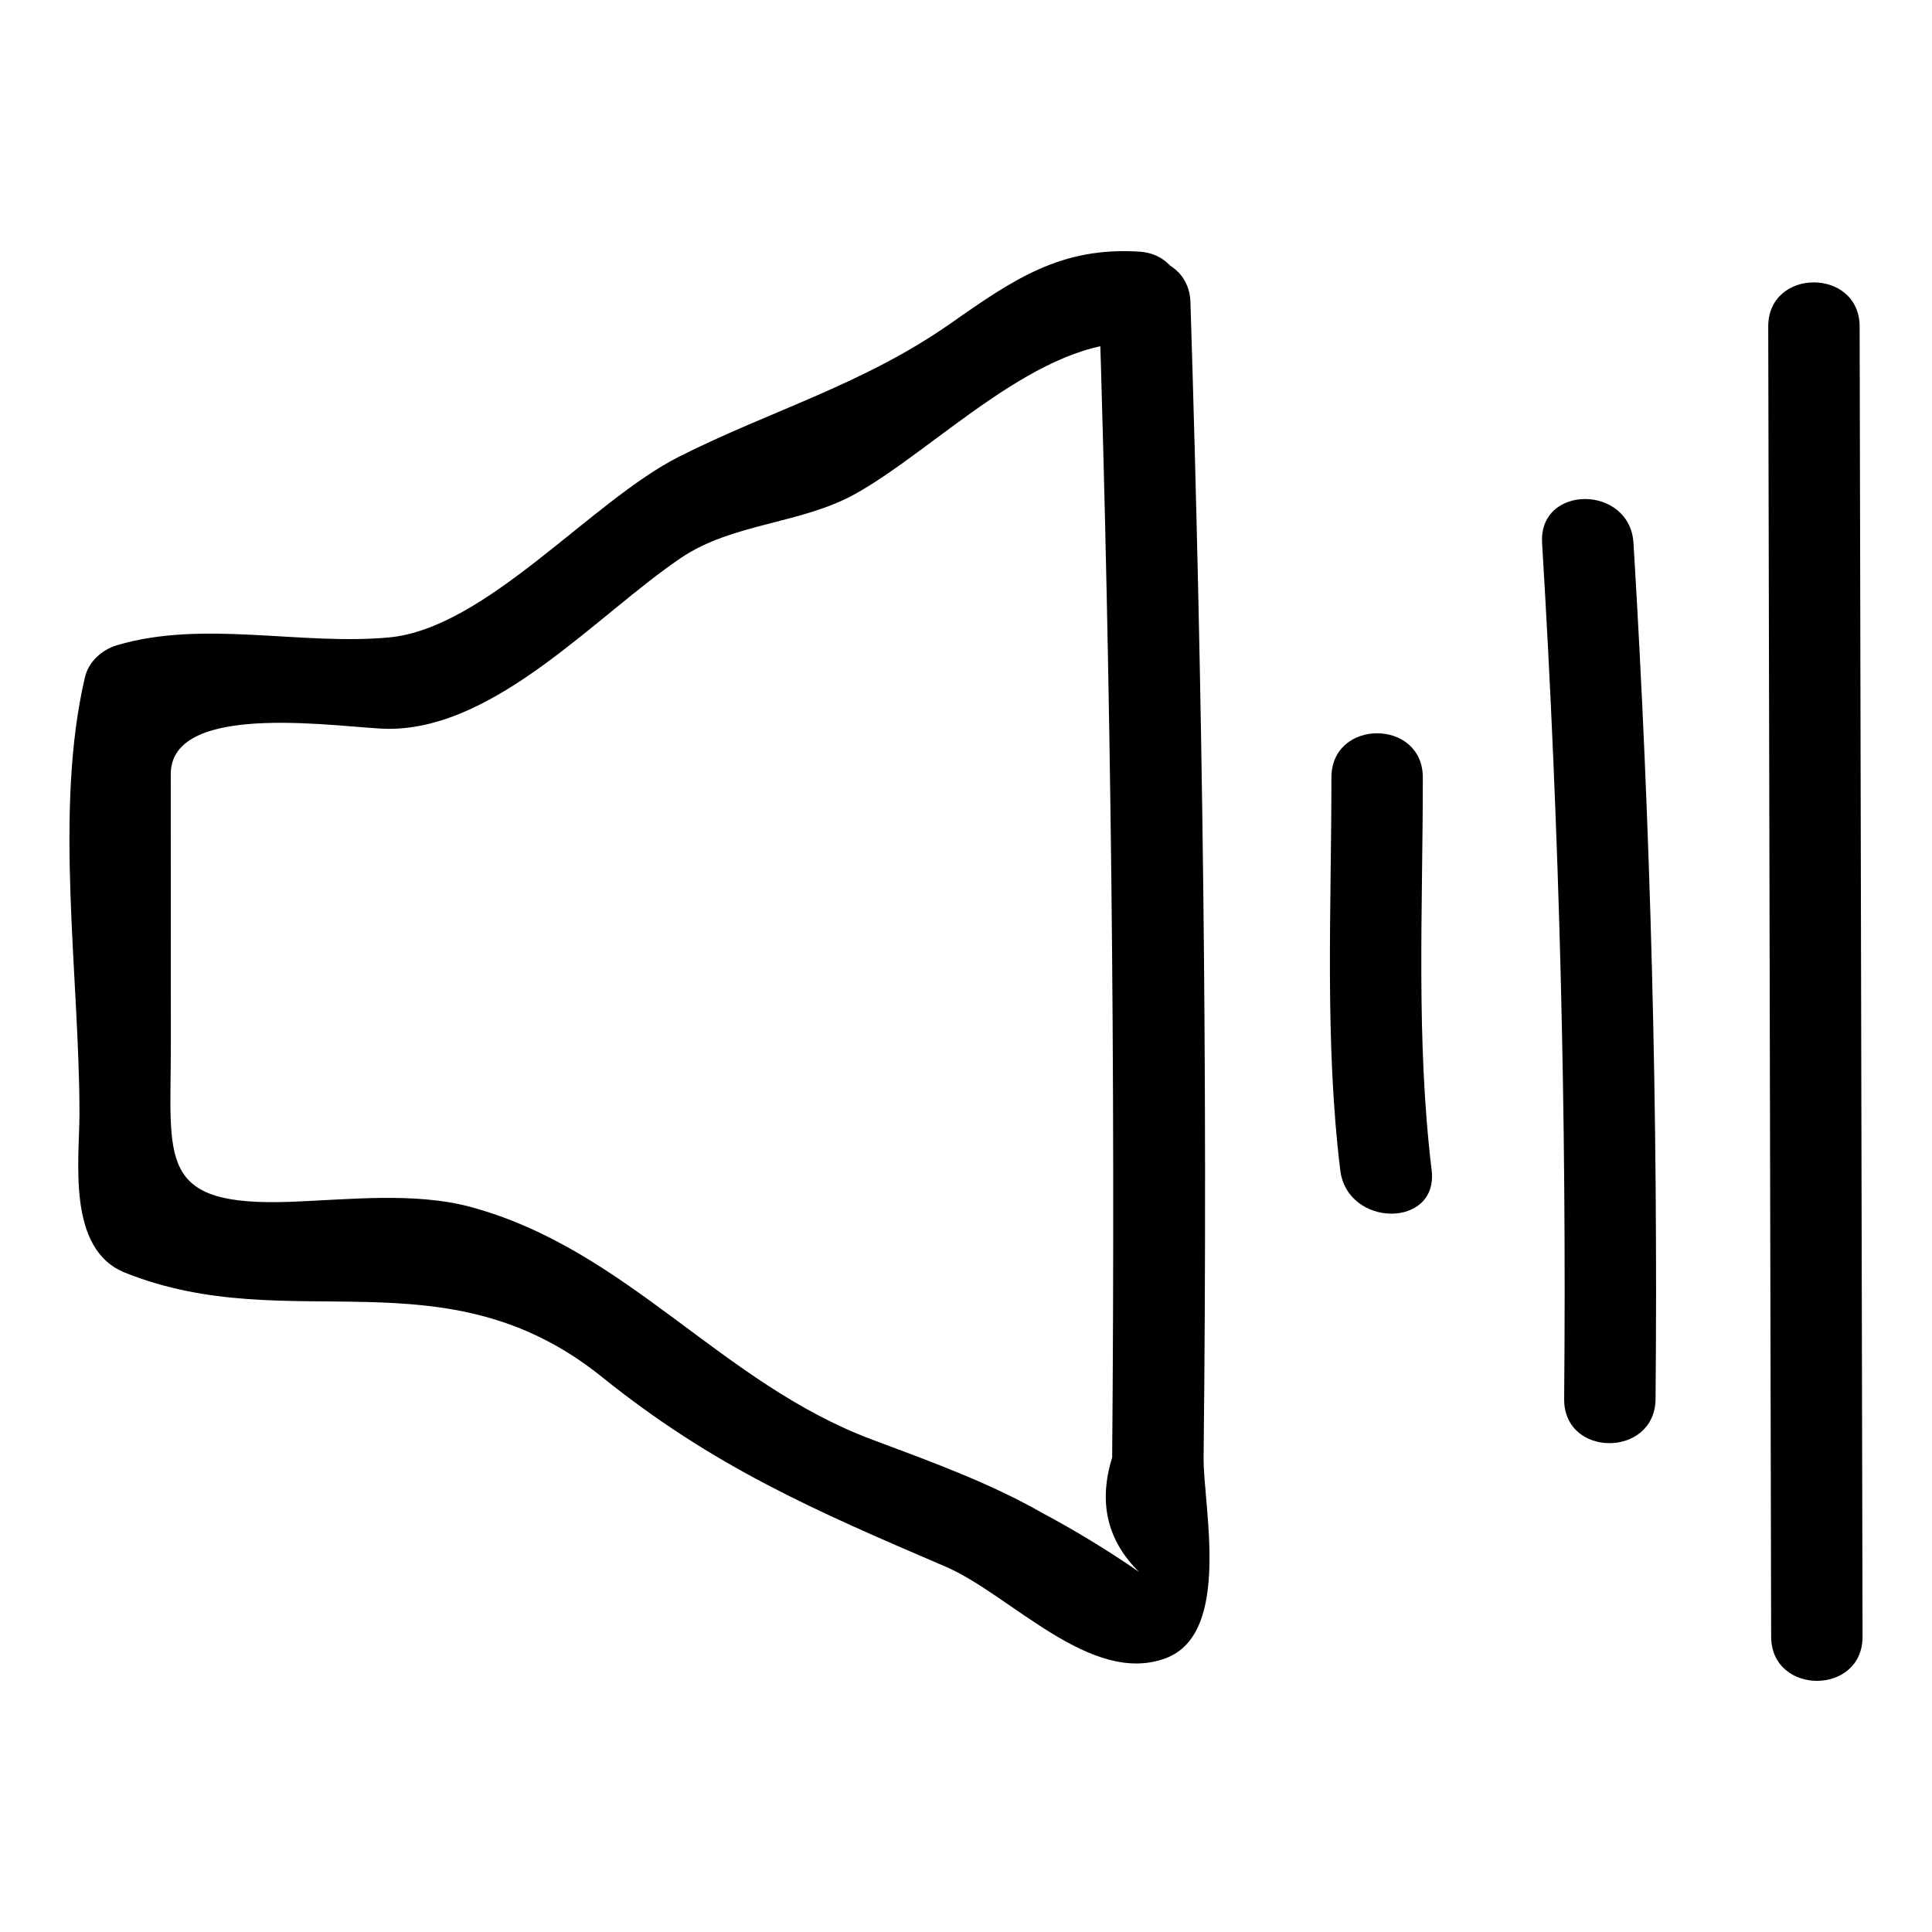
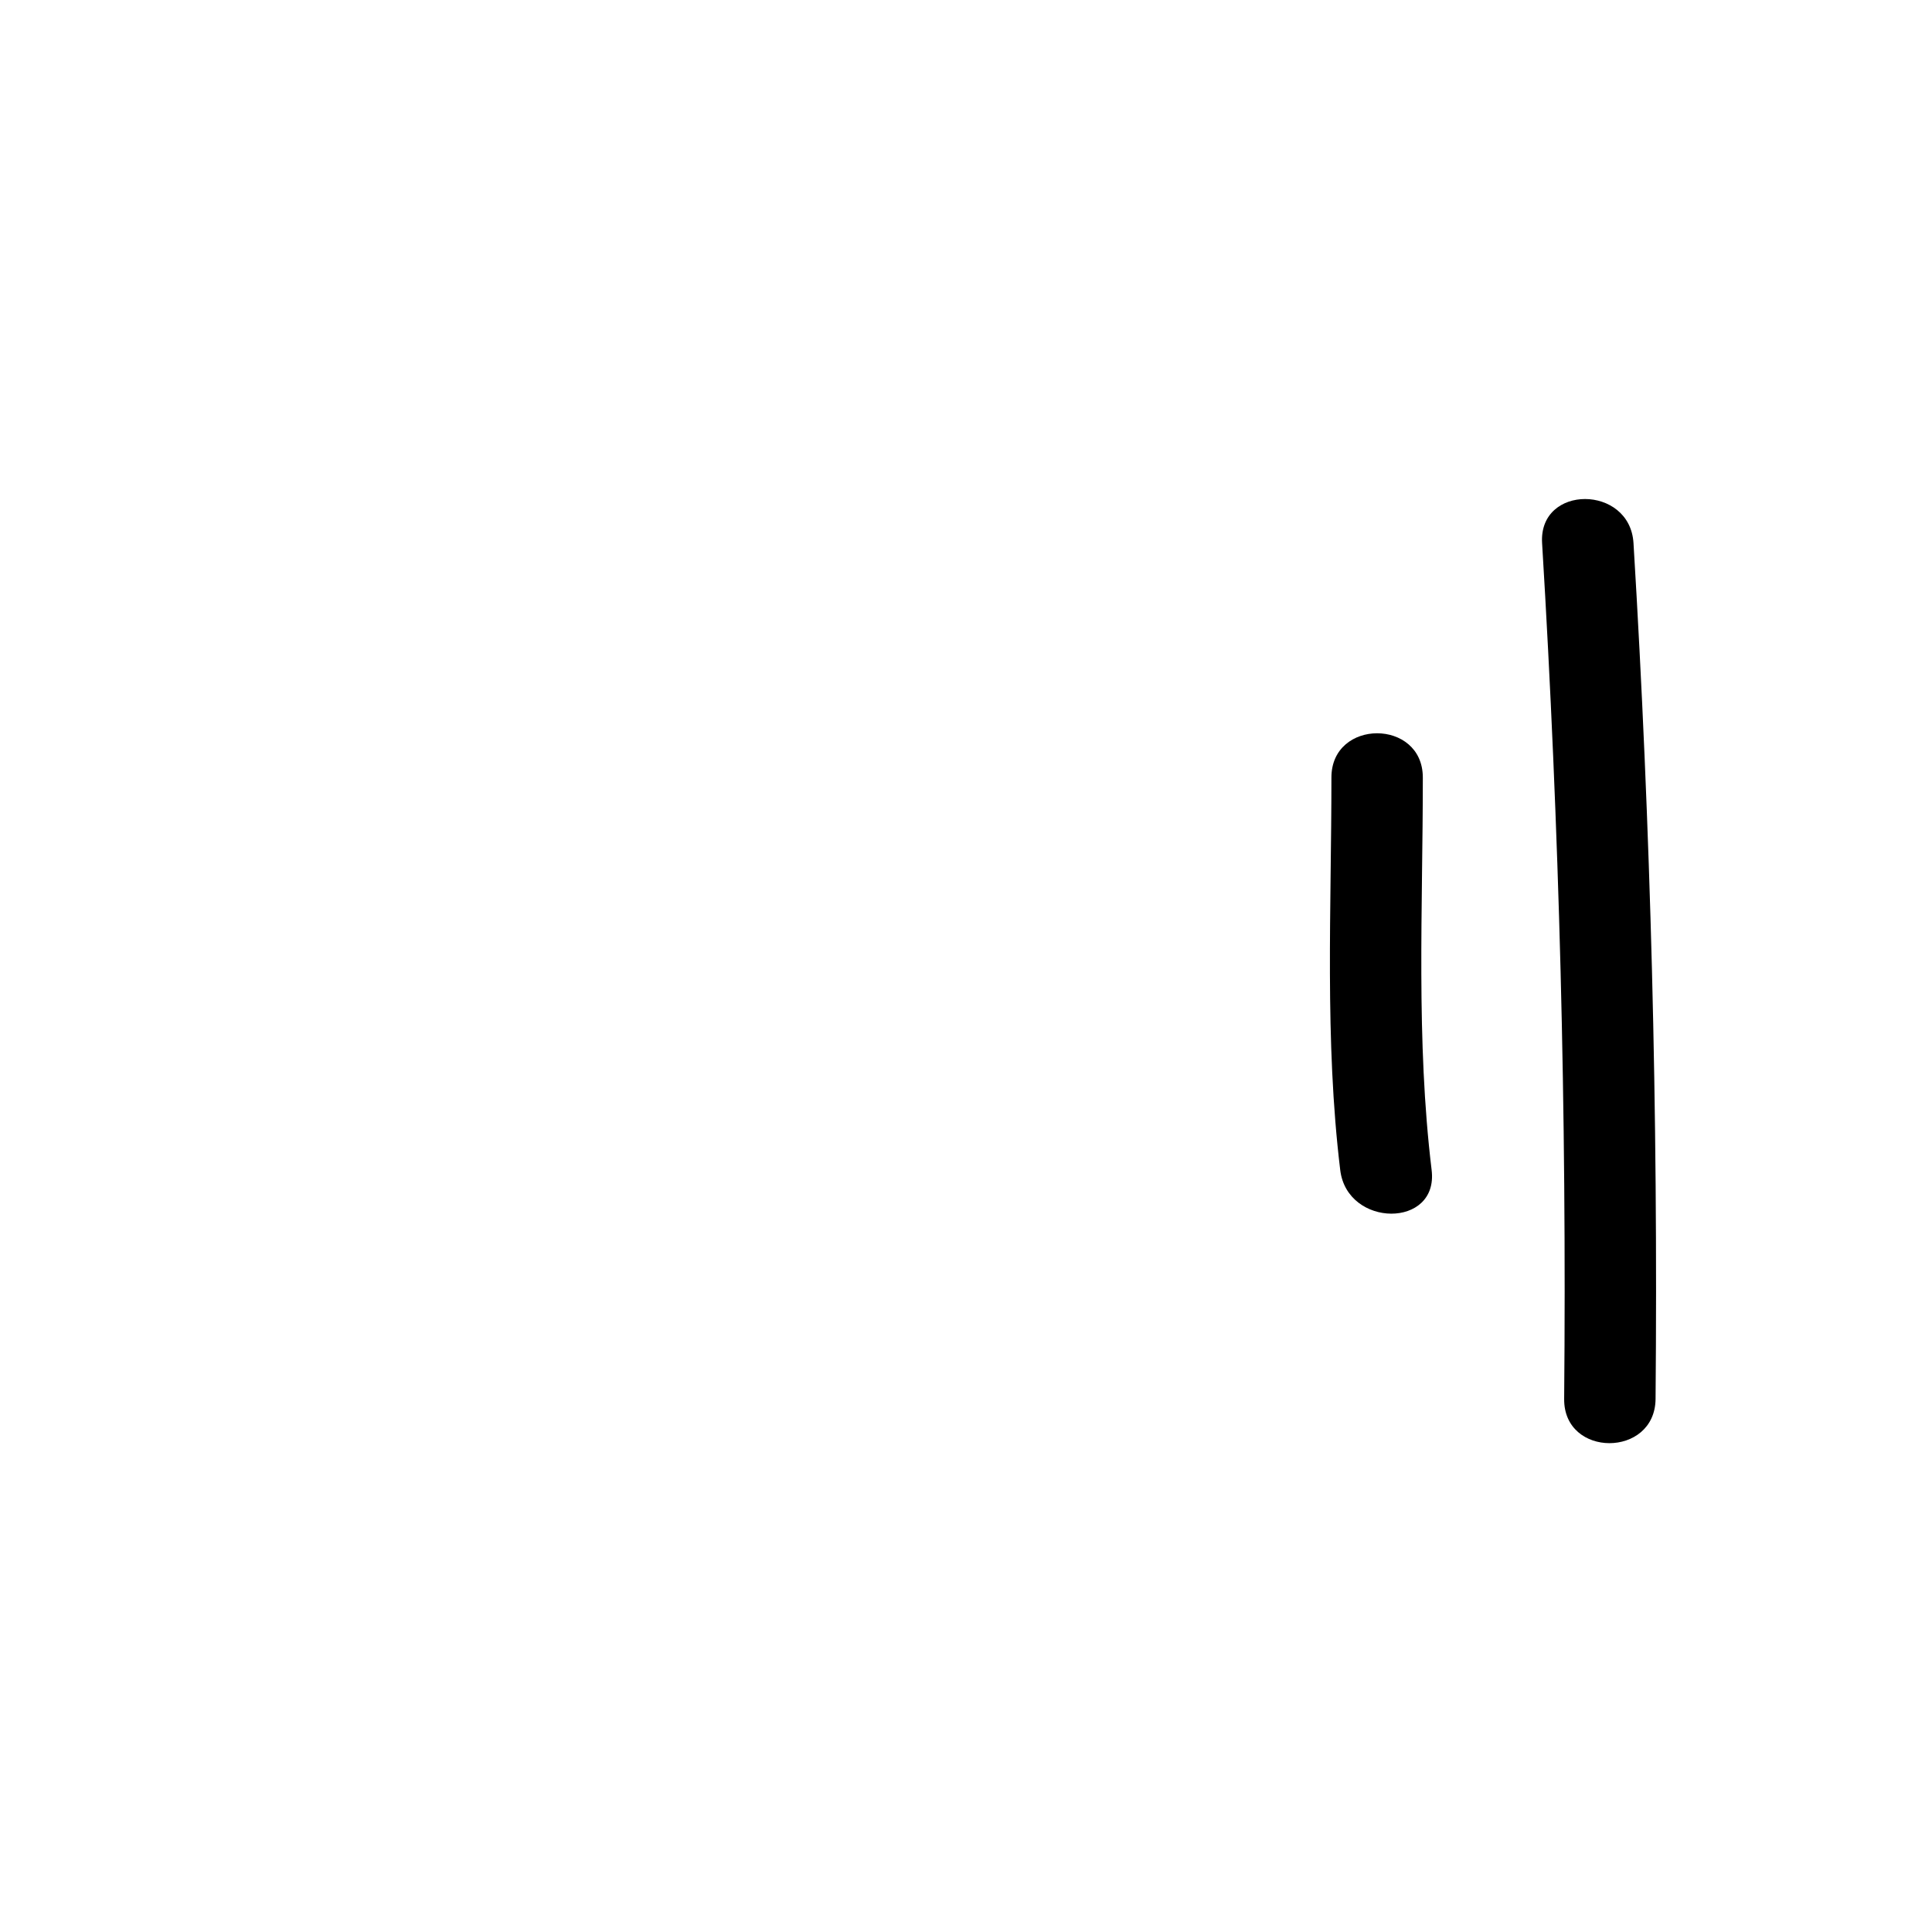
<svg xmlns="http://www.w3.org/2000/svg" fill="#000000" width="800px" height="800px" version="1.1" viewBox="144 144 512 512">
  <g>
-     <path d="m435.25 224.12c3.199 102.04 4.363 204.08 3.484 306.16-3.703 11.891-1.32 21.992 7.144 30.309-8.254-5.703-16.809-10.918-25.66-15.641-14.23-8.125-29.91-13.742-45.199-19.477-39.945-14.977-64.652-50.223-106.05-61.551-15.023-4.109-32.73-1.977-48.051-1.426-35.461 1.277-31.633-11-31.641-41.465-0.008-23.957-0.016-47.918-0.023-71.875-0.008-20.066 46.824-12.004 57.824-12.004 28.562 0 55.207-30.316 77.383-45.301 13.688-9.246 31.738-8.957 46.09-16.902 21.578-11.953 49.133-41.68 75.359-40.039 15.605 0.977 15.512-23.25 0-24.223-20.641-1.293-33.129 7.191-49.816 18.906-23.297 16.352-47.652 23.09-72.133 35.43-23.309 11.754-51.16 45.527-76.883 47.906-23.488 2.172-49.293-4.727-72.105 2.074-3.949 1.18-7.488 4.328-8.457 8.457-8.301 35.336-1.469 79.238-1.457 115.54 0.004 12.488-3.457 36.066 12.086 42.285 43.703 17.488 84.562-5.992 126.32 27.586 29.531 23.75 56.117 35.312 91.078 50.293 17.203 7.371 38.613 31.805 58.48 24.246 17.5-6.66 9.797-40.426 9.941-53.129 1.148-102.06-0.285-204.14-3.484-306.16-0.492-15.582-24.715-15.629-24.223 0z" />
    <path d="m496.84 350.04c0.012 34.551-1.836 69.691 2.336 104.05 1.859 15.301 26.102 15.484 24.223 0-4.172-34.363-2.328-69.504-2.336-104.05-0.008-15.617-24.227-15.621-24.223 0z" />
    <path d="m552.67 287.92c4.582 75.559 6.531 151.13 5.848 226.82-0.141 15.625 24.082 15.613 24.223 0 0.684-75.691-1.266-151.27-5.848-226.82-0.941-15.52-25.168-15.609-24.223 0z" />
-     <path d="m612.6 230.55c0.258 115.73 0.516 231.45 0.773 347.18 0.035 15.617 24.258 15.621 24.223 0-0.258-115.73-0.516-231.45-0.773-347.18-0.039-15.617-24.258-15.621-24.223 0z" />
+     <path d="m612.6 230.55z" />
  </g>
</svg>